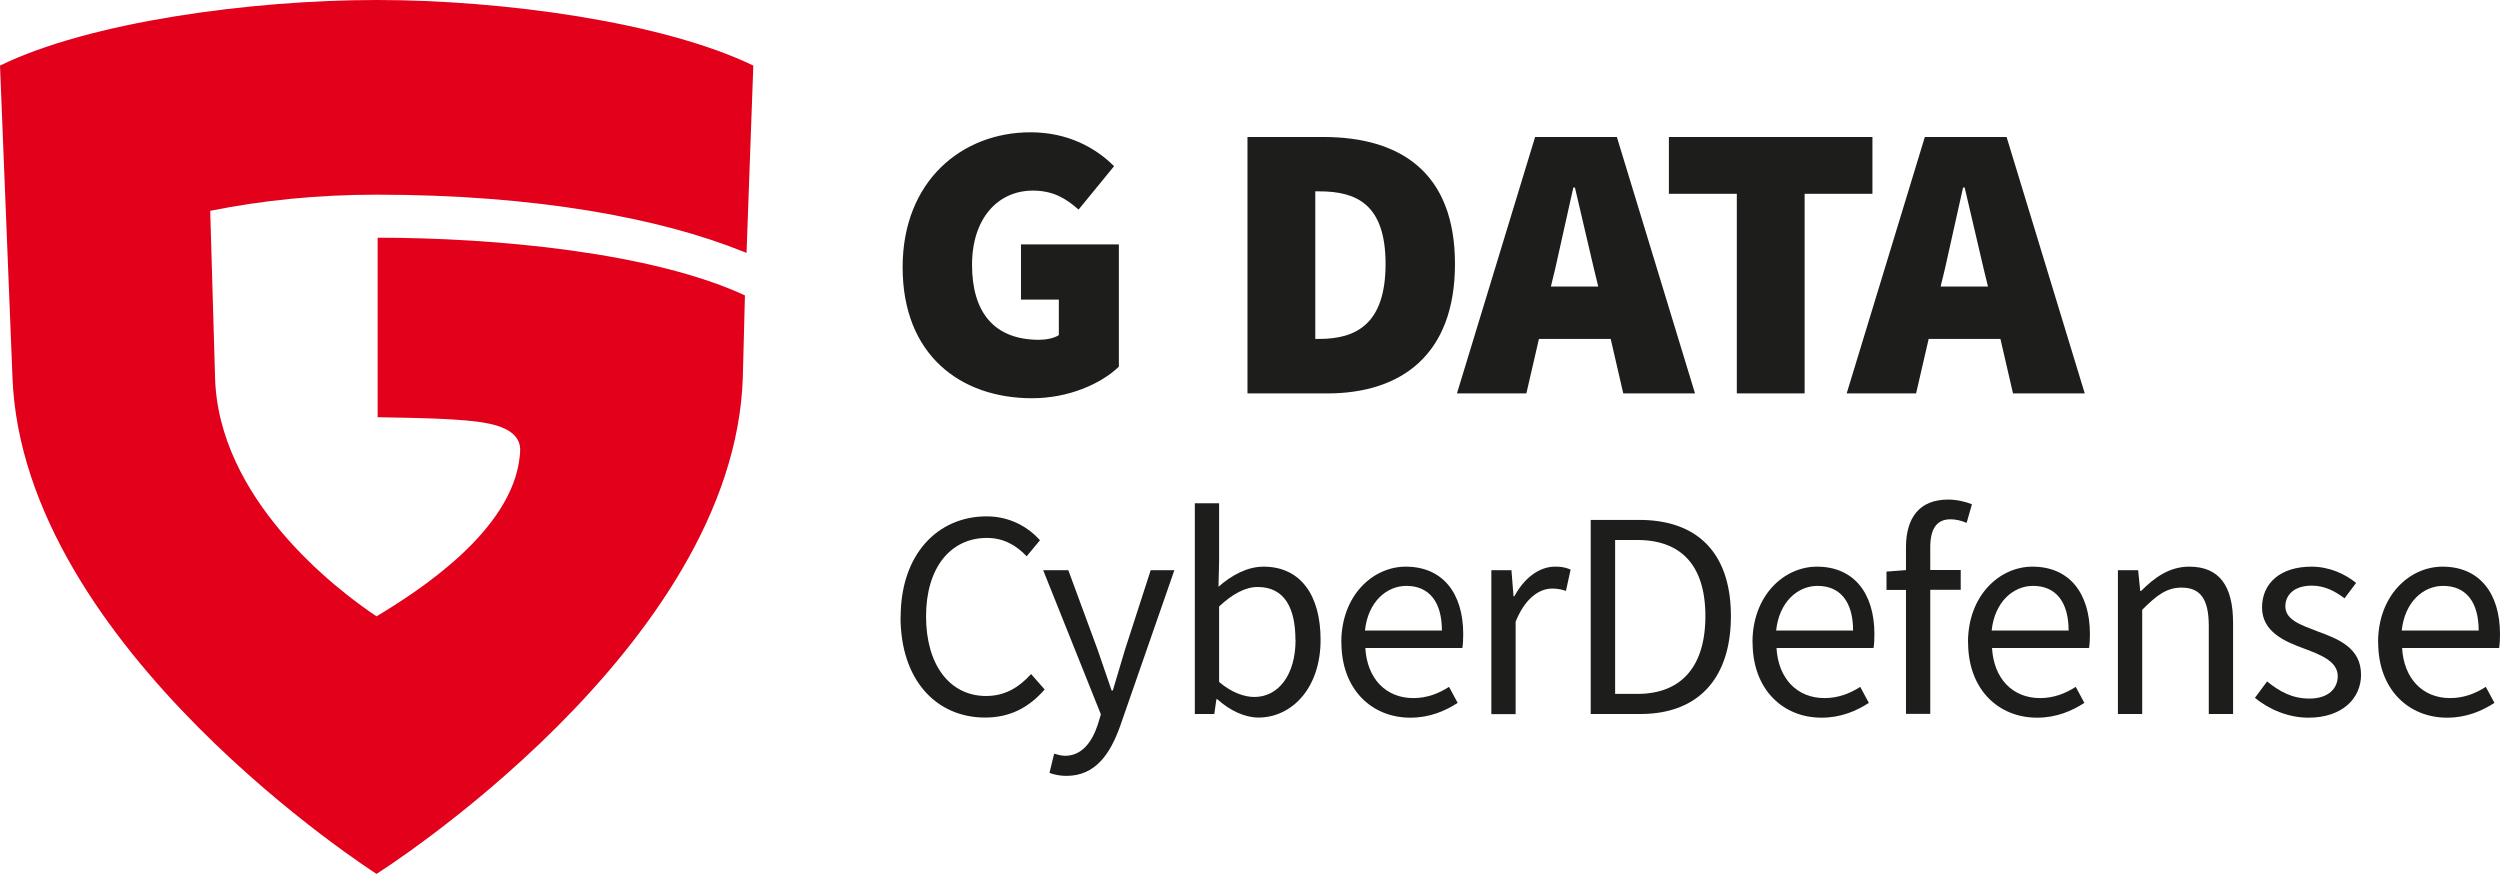
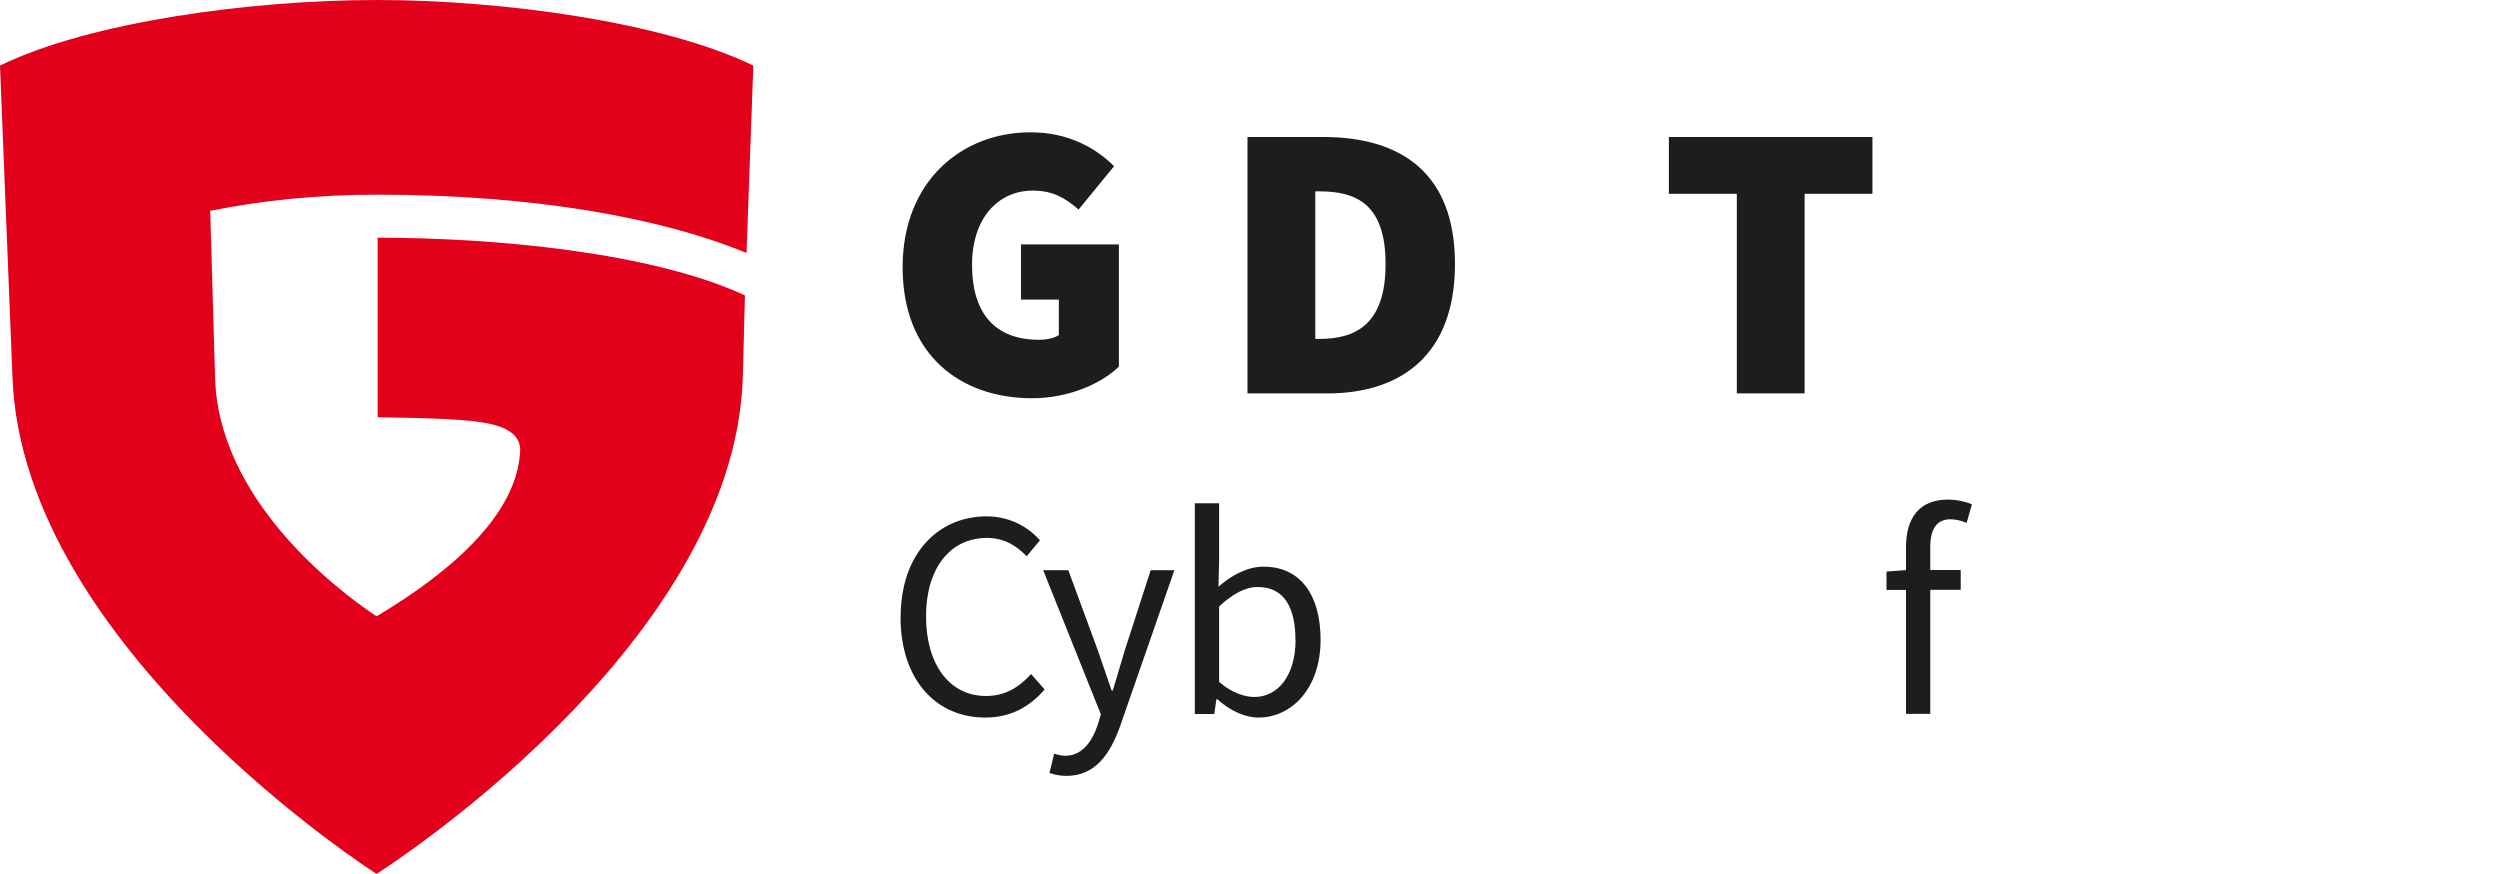
<svg xmlns="http://www.w3.org/2000/svg" viewBox="0 0 202.77 70.87">
  <path d="M60.54 20.51l-.3-.12c-6.67-2.68-16.72-4.6-29.7-4.6-4.76 0-9.29.46-13.49 1.31l.39 13.41c.2 9.9 9.76 17.26 13.1 19.48 3.3-1.99 11.04-6.91 11.62-13.02.05-.55.34-2-2.45-2.6-2.1-.46-6.43-.47-9.08-.53V19.28c9.56 0 22.26 1.19 29.79 4.68l-.17 6.6c-.65 22.01-29.71 40.32-29.71 40.32S1.8 52.58 1.01 30.56L0 5.32C7.23 1.78 20.34 0 30.55 0S53.78 1.78 61.1 5.32l-.55 15.19z" fill="#e2001a" />
  <g fill="#1d1e1c">
    <path d="M73.21 21.67c0-6.98 4.8-10.94 10.37-10.94 3.07 0 5.31 1.28 6.78 2.75L87.48 17c-1.02-.9-2.05-1.54-3.71-1.54-2.82 0-4.93 2.24-4.93 6.02s1.73 6.08 5.44 6.08c.58 0 1.22-.13 1.6-.38V24.3h-3.07v-4.48h7.94v9.92c-1.47 1.41-4.1 2.56-7.04 2.56-5.82 0-10.5-3.52-10.5-10.62zm27.97-10.56h6.14c6.34 0 10.69 2.94 10.69 10.3s-4.35 10.5-10.37 10.5h-6.46v-20.8zM107 27.49c3.01 0 5.38-1.22 5.38-6.08s-2.37-5.89-5.38-5.89h-.32v11.97h.32z" />
    <use href="#B" />
    <path d="M140.86,15.72h-5.5v-4.61h16.51v4.61h-5.5V31.91h-5.5V15.72Z" />
    <use href="#B" x="31.61" />
    <path d="M73.05 50.04c0-5.06 2.98-8.16 6.98-8.16 1.92 0 3.41.91 4.32 1.94l-1.08 1.3c-.84-.89-1.87-1.49-3.22-1.49-2.98 0-4.94 2.45-4.94 6.36s1.9 6.46 4.87 6.46c1.51 0 2.64-.67 3.65-1.78l1.1 1.25c-1.25 1.44-2.78 2.28-4.83 2.28-3.94 0-6.86-3.02-6.86-8.16zm12.07 12.65l.38-1.56c.24.07.6.17.89.17 1.32 0 2.16-1.06 2.64-2.5l.26-.86-4.68-11.69h2.04l2.38 6.46L90.16 56h.1l.98-3.29 2.09-6.46h1.92l-4.39 12.62c-.82 2.3-2.02 4.06-4.37 4.06-.53 0-.98-.1-1.37-.24zm13.61-5.98h-.07l-.17 1.2h-1.58V40.82h1.97v4.66l-.05 2.11c1.06-.94 2.35-1.63 3.65-1.63 3.02 0 4.63 2.33 4.63 5.93 0 3.98-2.38 6.31-5.04 6.31-1.08 0-2.3-.55-3.34-1.49zm6.34-4.8c0-2.57-.86-4.3-3.07-4.3-.98 0-2.02.55-3.12 1.58v6.12c1.03.89 2.09 1.22 2.86 1.22 1.92 0 3.34-1.75 3.34-4.63z" />
    <use href="#C" />
-     <path d="M120.96 46.25h1.63l.17 2.11h.07c.79-1.46 1.99-2.4 3.31-2.4.5 0 .86.07 1.25.24l-.38 1.73a3.26 3.26 0 0 0-1.13-.19c-.98 0-2.16.72-2.95 2.69v7.49h-1.97V46.25zm8.05-4.08h3.94c4.85 0 7.44 2.81 7.44 7.8s-2.59 7.94-7.34 7.94h-4.03V42.16zm3.79 14.11c3.67 0 5.52-2.33 5.52-6.31s-1.85-6.17-5.52-6.17H131v12.48h1.8z" />
    <use href="#C" x="33.35" />
    <path d="M154.59 47.85h-1.58v-1.49l1.58-.12v-1.85c0-2.38 1.08-3.87 3.41-3.87.72 0 1.42.17 1.94.38l-.43 1.51c-.43-.19-.89-.29-1.32-.29-1.1 0-1.63.77-1.63 2.26v1.85h2.47v1.61h-2.47V57.9h-1.97V47.84z" />
    <use href="#C" x="50.83" />
-     <path d="M171.79 46.25h1.63l.17 1.68h.07c1.1-1.1 2.3-1.97 3.91-1.97 2.45 0 3.55 1.58 3.55 4.56v7.39h-1.97v-7.13c0-2.18-.67-3.12-2.21-3.12-1.2 0-2.02.62-3.19 1.8v8.45h-1.97V46.24zm11.11 10.34l.98-1.32c1.01.82 2.04 1.39 3.43 1.39 1.54 0 2.3-.82 2.3-1.82 0-1.2-1.39-1.73-2.66-2.21-1.66-.6-3.48-1.39-3.48-3.36s1.49-3.31 4.01-3.31c1.46 0 2.74.6 3.62 1.32l-.94 1.25c-.79-.6-1.63-1.03-2.66-1.03-1.46 0-2.14.79-2.14 1.68 0 1.1 1.27 1.51 2.59 2.02 1.68.62 3.55 1.32 3.55 3.53 0 1.9-1.51 3.48-4.27 3.48-1.66 0-3.24-.7-4.34-1.61z" />
    <use href="#C" x="84.09" />
  </g>
  <defs>
-     <path id="B" d="M124.48 11.11h6.66l6.34 20.8h-5.82l-1.02-4.42h-5.82l-1.02 4.42h-5.63l6.34-20.8zm1.31 12.13h3.84l-.35-1.44-1.54-6.59h-.13l-1.47 6.59-.35 1.44z" />
-     <path id="C" d="M108.79,52.1c0-3.82,2.57-6.14,5.23-6.14,2.98,0,4.66,2.14,4.66,5.47,0,.41-.02,.84-.07,1.13h-7.87c.14,2.47,1.66,4.06,3.89,4.06,1.1,0,2.04-.36,2.9-.91l.7,1.3c-1.01,.65-2.26,1.2-3.84,1.2-3.12,0-5.59-2.28-5.59-6.1Zm8.16-.96c0-2.35-1.06-3.62-2.88-3.62-1.63,0-3.12,1.32-3.36,3.62h6.24Z" />
-   </defs>
+     </defs>
</svg>